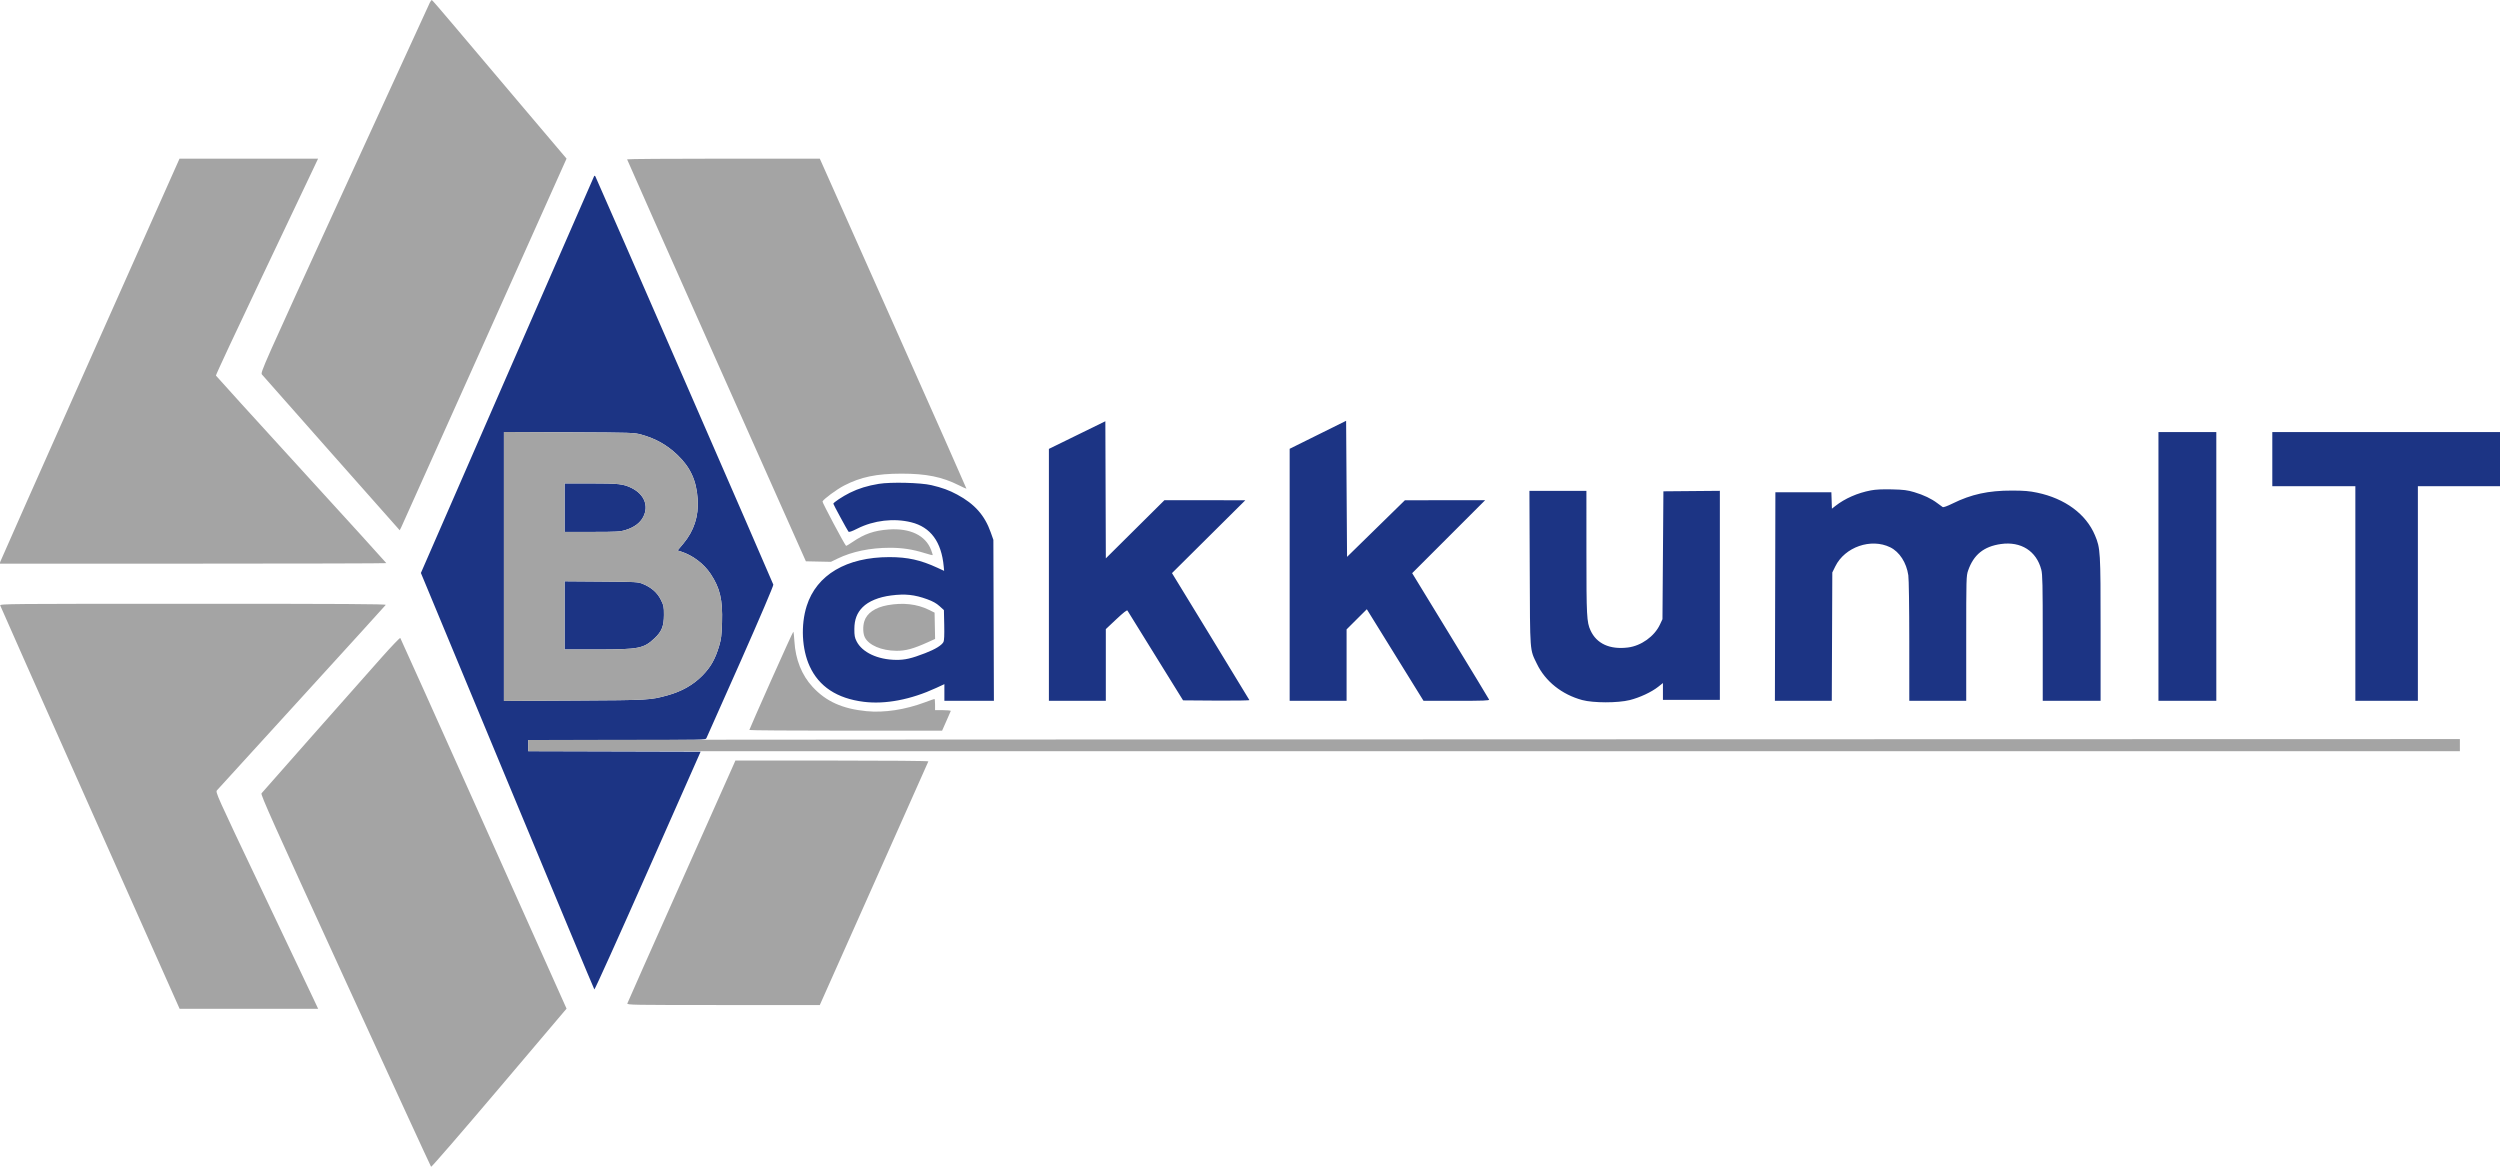
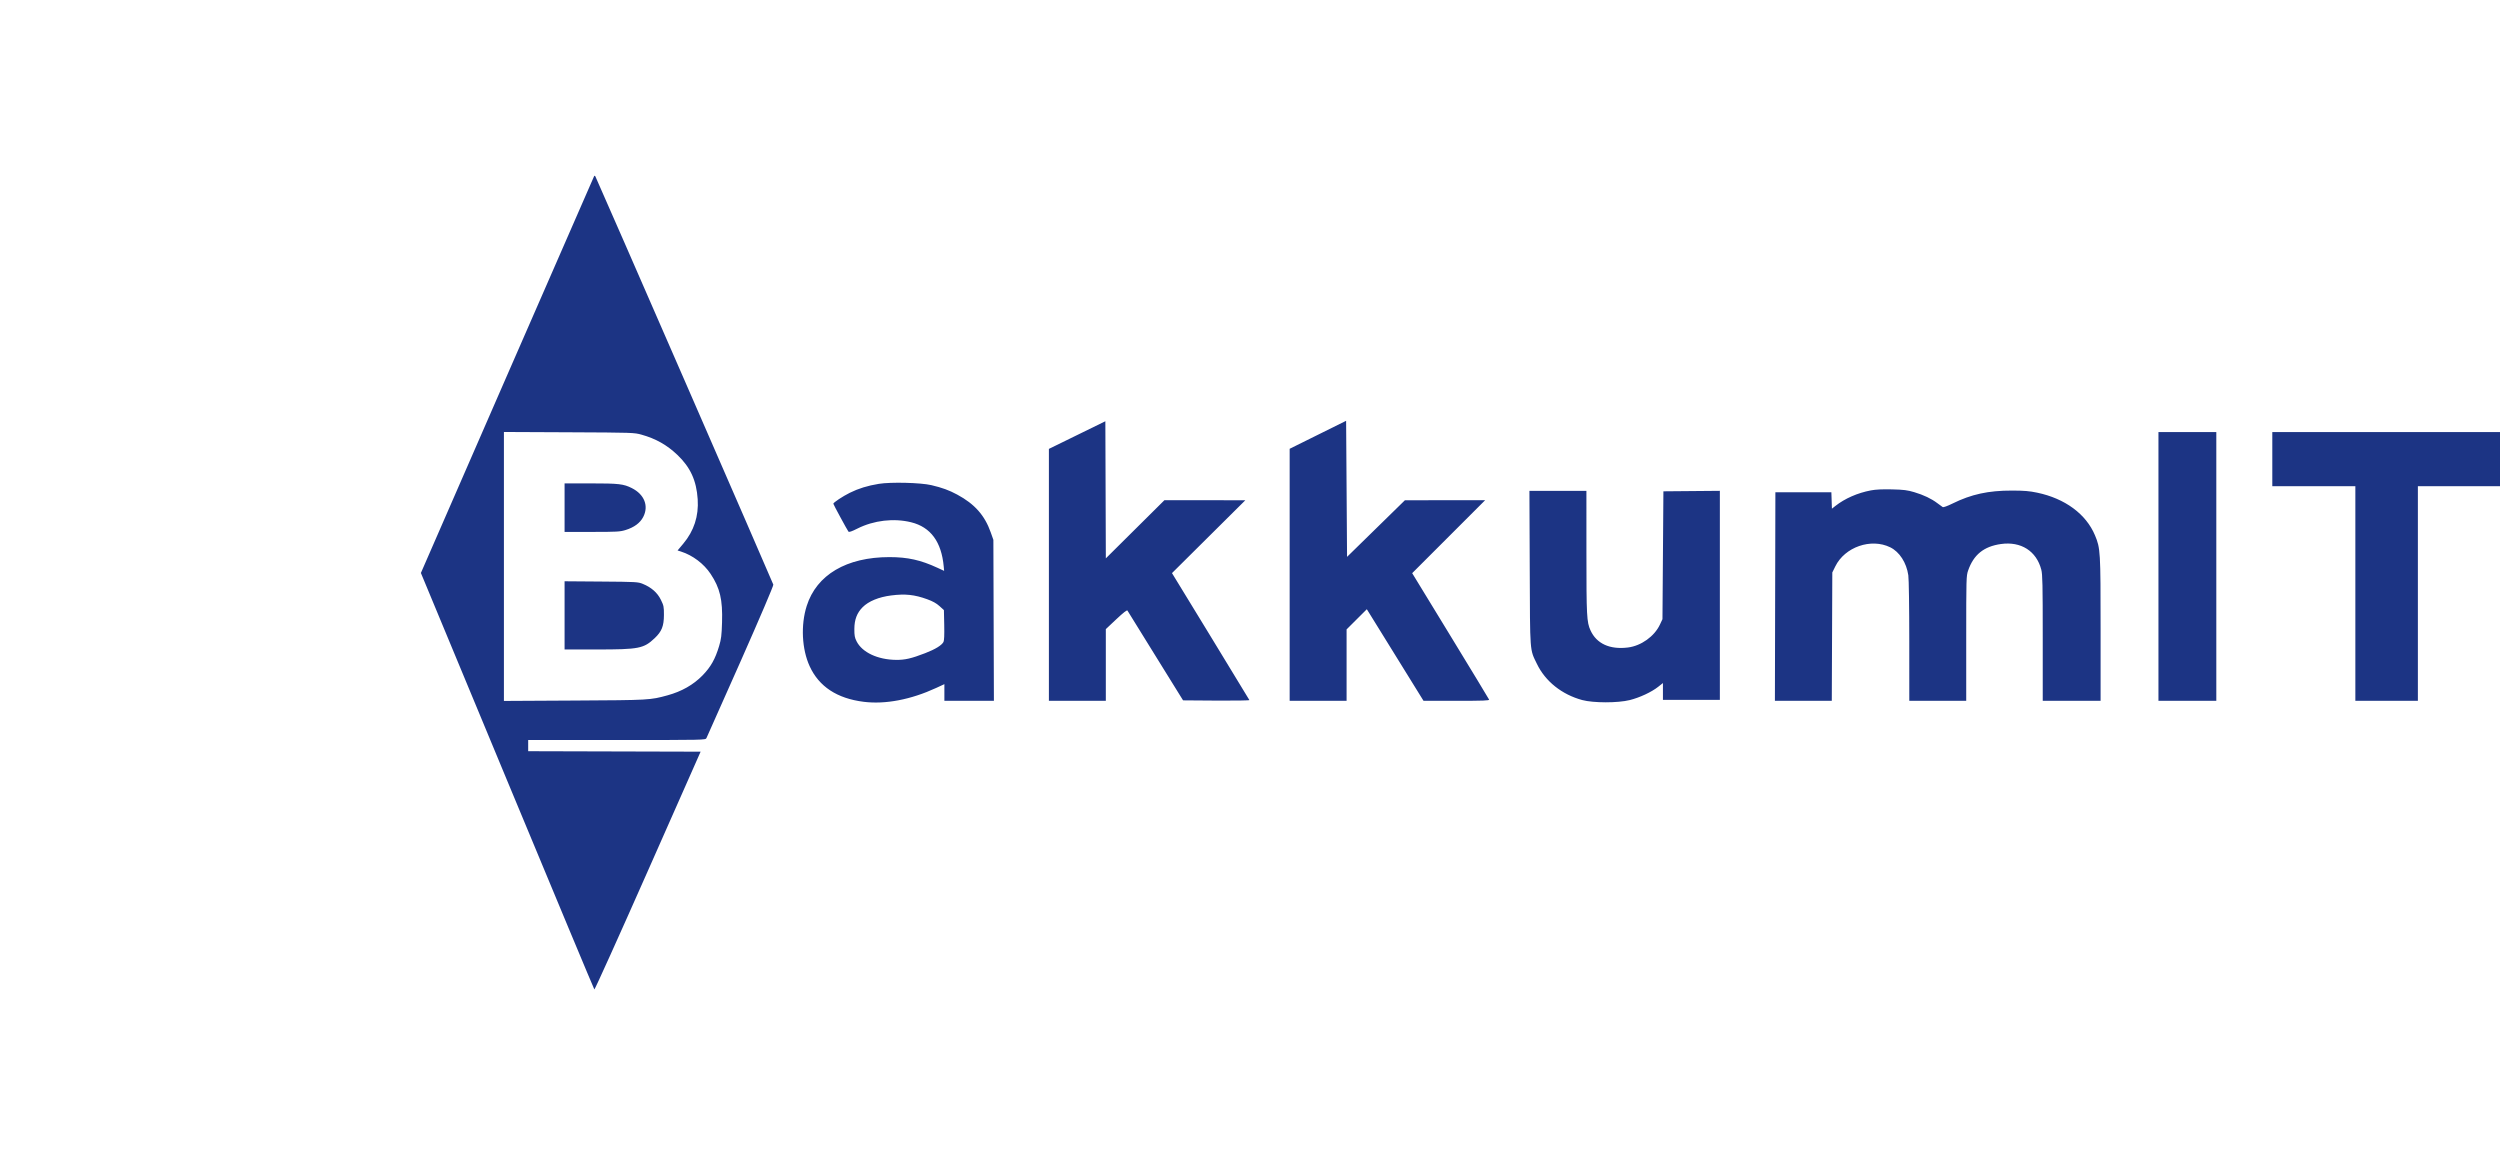
<svg xmlns="http://www.w3.org/2000/svg" width="2679" height="1251" viewBox="0 0 2679 1251" version="1.1">
  <path d="M 636.729 188.629 C 636.428 189.116, 594.523 285.023, 543.607 401.755 L 451.032 613.995 543.586 836.748 C 594.490 959.261, 636.487 1059.856, 636.911 1060.291 C 637.336 1060.727, 663.129 1003.577, 694.231 933.291 L 750.778 805.500 658.389 805.245 L 566 804.990 566 798.995 L 566 793 660.965 793 C 755.322 793, 755.937 792.987, 757.014 790.973 C 757.611 789.859, 774.080 752.846, 793.612 708.723 C 814.513 661.508, 828.950 627.677, 828.701 626.500 C 828.327 624.738, 639.955 192.625, 638.033 189.122 C 637.617 188.363, 637.030 188.142, 636.729 188.629 M 1154.250 466.221 L 1124 481.036 1124 616.018 L 1124 751 1154.500 751 L 1185 751 1185 712.582 L 1185 674.163 1196.221 663.601 C 1203.757 656.507, 1207.679 653.442, 1208.163 654.269 C 1208.560 654.946, 1222.135 676.875, 1238.329 703 L 1267.772 750.500 1303.474 750.763 C 1323.110 750.907, 1339.023 750.650, 1338.838 750.192 C 1338.652 749.734, 1319.915 718.934, 1297.200 681.749 L 1255.900 614.140 1295.200 575.103 L 1334.500 536.067 1291.153 536.033 L 1247.806 536 1216.410 567.169 L 1185.013 598.338 1184.756 524.872 L 1184.500 451.407 1154.250 466.221 M 1412.250 465.925 L 1382 480.923 1382 615.962 L 1382 751 1412.500 751 L 1443 751 1443 712.733 L 1443 674.466 1453.848 663.652 L 1464.695 652.838 1495.072 701.919 L 1525.449 751 1560.831 751 C 1589.702 751, 1596.121 750.757, 1595.708 749.682 C 1595.430 748.957, 1576.773 718.178, 1554.248 681.284 L 1513.293 614.204 1552.395 575.102 L 1591.497 536 1548.498 536.035 L 1505.500 536.071 1474.500 566.407 L 1443.500 596.743 1443 523.835 L 1442.500 450.927 1412.250 465.925 M 540 607.018 L 540 751.125 615.750 750.700 C 696.347 750.248, 696.668 750.230, 715.365 745.101 C 730.470 740.957, 743.023 733.819, 752.804 723.811 C 761.621 714.789, 766.435 706.269, 770.610 692.297 C 772.838 684.839, 773.315 680.976, 773.743 666.913 C 774.484 642.559, 771.549 630.116, 761.499 614.999 C 754.229 604.062, 742.300 595.055, 729.796 591.059 L 726.091 589.875 732.127 582.688 C 743.671 568.942, 748.833 553.093, 747.652 535.020 C 746.341 514.957, 739.831 500.742, 725.862 487.443 C 714.697 476.813, 702.711 470.048, 687.500 465.794 C 679.624 463.592, 678.417 463.552, 609.750 463.234 L 540 462.911 540 607.018 M 2313 607 L 2313 751 2344 751 L 2375 751 2375 607 L 2375 463 2344 463 L 2313 463 2313 607 M 2435 492 L 2435 521 2479.500 521 L 2524 521 2524 636 L 2524 751 2557.500 751 L 2591 751 2591 636 L 2591 521 2635 521 L 2679 521 2679 492 L 2679 463 2557 463 L 2435 463 2435 492 M 941.742 518.491 C 929.705 520.455, 919.935 523.471, 910.633 528.092 C 902.997 531.886, 893 538.524, 893 539.800 C 893 540.542, 907.868 567.970, 909.182 569.652 C 909.830 570.482, 912.513 569.581, 918.791 566.425 C 936.402 557.571, 957.810 555.065, 976.429 559.678 C 997.285 564.846, 1008.890 580.633, 1011.304 607.121 L 1011.725 611.743 1004.546 608.426 C 986.484 600.081, 972.609 597, 953.088 597 C 907.165 597, 875.050 615.957, 864.472 649.308 C 857.970 669.810, 859.231 695.601, 867.632 713.933 C 877.617 735.718, 896.935 748.456, 925.432 752.043 C 948.688 754.970, 976.118 749.730, 1003.250 737.177 L 1012 733.129 1012 742.065 L 1012 751 1038.532 751 L 1065.064 751 1064.782 664.750 L 1064.500 578.500 1061.676 570.510 C 1055.209 552.207, 1044.474 540.106, 1025.743 530.003 C 1017.021 525.298, 1009.650 522.607, 998 519.873 C 986.560 517.188, 954.545 516.401, 941.742 518.491 M 605 544 L 605 570 634.395 570 C 661.021 570, 664.403 569.811, 670.302 567.988 C 679.537 565.136, 685.898 560.453, 689.249 554.038 C 695.416 542.233, 690.531 529.811, 677.060 523.044 C 668.158 518.572, 663.159 518, 632.951 518 L 605 518 605 544 M 2004.849 525.500 C 1990.598 528.198, 1976.952 534.180, 1966.790 542.183 L 1963.079 545.105 1962.790 536.303 L 1962.500 527.500 1932.500 527.500 L 1902.500 527.500 1902.246 639.250 L 1901.991 751 1932.469 751 L 1962.947 751 1963.223 682.228 L 1963.500 613.456 1966.734 606.888 C 1976.946 586.149, 2004.976 576.415, 2025.530 586.471 C 2035.492 591.345, 2043.003 602.958, 2044.953 616.500 C 2045.544 620.607, 2045.969 649.843, 2045.980 687.250 L 2046 751 2076.500 751 L 2107 751 2107 684.157 C 2107 619.866, 2107.077 617.091, 2109.005 611.486 C 2114.861 594.465, 2125.816 585.579, 2144.152 582.979 C 2165.659 579.928, 2182.238 590.451, 2187.448 610.460 C 2188.776 615.561, 2189 626.122, 2189 683.710 L 2189 751 2220 751 L 2251 751 2251 674.631 C 2251 590.600, 2250.820 587.585, 2244.960 573.609 C 2235.400 550.810, 2212.875 534.204, 2183 527.933 C 2174.669 526.184, 2169.092 525.723, 2156 525.702 C 2130.698 525.662, 2112.489 529.636, 2092.282 539.608 C 2086.701 542.362, 2082.558 543.848, 2081.782 543.373 C 2081.077 542.941, 2078.511 541.073, 2076.080 539.222 C 2069.718 534.379, 2061.376 530.400, 2051.297 527.401 C 2043.927 525.209, 2040.067 524.725, 2027.500 524.418 C 2017.175 524.166, 2010.116 524.503, 2004.849 525.500 M 1639.258 608.750 C 1639.621 701.267, 1639.170 695.286, 1646.999 711.500 C 1656 730.140, 1673.719 744.267, 1695.500 750.169 C 1707.411 753.396, 1733.727 753.407, 1746.500 750.190 C 1757.200 747.496, 1769.751 741.635, 1776.862 736.015 L 1782 731.953 1782 740.977 L 1782 750 1812.500 750 L 1843 750 1843 637.985 L 1843 525.971 1812.750 526.235 L 1782.500 526.500 1782 595 L 1781.500 663.500 1778.785 669.295 C 1772.859 681.944, 1758.657 692.106, 1744.445 693.866 C 1725.071 696.266, 1710.886 689.776, 1704.404 675.546 C 1700.333 666.611, 1700.015 660.556, 1700.008 591.750 L 1700 526 1669.467 526 L 1638.934 526 1639.258 608.750 M 605 659.447 L 605 696 639.750 695.983 C 684.787 695.960, 689.802 694.975, 701.574 683.841 C 709.125 676.700, 711.422 670.928, 711.465 658.979 C 711.497 650.179, 711.248 648.947, 708.176 642.705 C 704.421 635.078, 698.025 629.453, 688.814 625.679 C 683.716 623.590, 681.903 623.489, 644.250 623.197 L 605 622.893 605 659.447 M 955 638.081 C 941.686 639.775, 930.827 644.239, 924.408 650.659 C 918.329 656.738, 915.563 664.009, 915.529 674 C 915.505 681.106, 915.906 683.294, 917.974 687.343 C 924.002 699.146, 940.559 706.899, 960.220 707.126 C 969.735 707.235, 976.668 705.637, 991.469 699.920 C 1002.232 695.762, 1009.096 691.559, 1011.034 687.936 C 1011.793 686.518, 1012.060 680.469, 1011.836 669.791 L 1011.500 653.773 1006.763 649.486 C 1003.421 646.462, 999.522 644.292, 993.527 642.123 C 979.906 637.195, 970.073 636.163, 955 638.081" stroke="none" fill="#1c3484" fill-rule="evenodd" />
-   <path d="M 460.643 2.750 C 459.868 4.263, 418.665 94.058, 369.081 202.296 C 280.083 396.570, 278.950 399.121, 280.714 401.333 C 281.696 402.565, 315.313 440.623, 355.417 485.906 L 428.334 568.238 430.038 564.869 C 430.975 563.016, 471.200 473.407, 519.426 365.737 L 607.110 169.974 557.765 111.737 C 530.626 79.707, 498.314 41.494, 485.960 26.820 C 473.607 12.146, 463.174 0.109, 462.776 0.070 C 462.377 0.032, 461.417 1.237, 460.643 2.750 M 96.607 384.968 C 43.930 503.200, 0.590 600.850, 0.298 601.968 L -0.233 604 206.883 604 C 320.798 604, 414 603.757, 414 603.461 C 414 603.164, 373.007 558.051, 322.905 503.211 C 272.802 448.370, 231.615 403.031, 231.378 402.459 C 231.140 401.886, 253.499 353.961, 281.063 295.959 C 308.627 237.956, 333.358 185.887, 336.020 180.250 L 340.861 170 266.623 170 L 192.385 170 96.607 384.968 M 672 170.761 C 672 171.179, 715.107 268.266, 767.794 386.511 L 863.588 601.500 876.992 601.780 L 890.397 602.061 897.448 598.638 C 913.163 591.012, 932.576 587, 953.768 587 C 966.963 587, 978.107 588.707, 990.787 592.669 C 995.345 594.094, 999.229 595.088, 999.418 594.879 C 999.608 594.671, 998.852 592.129, 997.740 589.230 C 991.794 573.739, 975.279 565.771, 952.442 567.377 C 936.890 568.470, 926.245 572.136, 913.748 580.701 C 910.034 583.247, 906.826 585.143, 906.619 584.915 C 904.478 582.563, 881.022 538.386, 881.396 537.411 C 882.339 534.953, 896.564 524.450, 904.534 520.327 C 922.368 511.100, 939.255 507.593, 966 507.563 C 992.528 507.534, 1009.583 510.999, 1027.696 520.099 C 1031.920 522.221, 1035.503 523.830, 1035.658 523.676 C 1035.812 523.521, 1000.515 443.882, 957.219 346.700 L 878.500 170.006 775.250 170.003 C 718.462 170.001, 672 170.342, 672 170.761 M 540 607.018 L 540 751.125 615.750 750.700 C 696.347 750.248, 696.668 750.230, 715.365 745.101 C 730.470 740.957, 743.023 733.819, 752.804 723.811 C 761.621 714.789, 766.435 706.269, 770.610 692.297 C 772.838 684.839, 773.315 680.976, 773.743 666.913 C 774.484 642.559, 771.549 630.116, 761.499 614.999 C 754.229 604.062, 742.300 595.055, 729.796 591.059 L 726.091 589.875 732.127 582.688 C 743.671 568.942, 748.833 553.093, 747.652 535.020 C 746.341 514.957, 739.831 500.742, 725.862 487.443 C 714.697 476.813, 702.711 470.048, 687.500 465.794 C 679.624 463.592, 678.417 463.552, 609.750 463.234 L 540 462.911 540 607.018 M 605 544 L 605 570 634.395 570 C 661.021 570, 664.403 569.811, 670.302 567.988 C 679.537 565.136, 685.898 560.453, 689.249 554.038 C 695.416 542.233, 690.531 529.811, 677.060 523.044 C 668.158 518.572, 663.159 518, 632.951 518 L 605 518 605 544 M 605 659.447 L 605 696 639.750 695.983 C 684.787 695.960, 689.802 694.975, 701.574 683.841 C 709.125 676.700, 711.422 670.928, 711.465 658.979 C 711.497 650.179, 711.248 648.947, 708.176 642.705 C 704.421 635.078, 698.025 629.453, 688.814 625.679 C 683.716 623.590, 681.903 623.489, 644.250 623.197 L 605 622.893 605 659.447 M 0.239 648.807 C 0.499 649.800, 43.857 747.450, 96.591 865.807 L 192.469 1081 266.697 1081 L 340.925 1081 335.628 1069.750 C 332.715 1063.563, 307.920 1011.354, 280.527 953.732 C 230.935 849.409, 230.731 848.954, 232.612 846.796 C 233.650 845.603, 274.582 800.699, 323.571 747.008 C 372.560 693.317, 412.975 648.850, 413.380 648.194 C 413.951 647.270, 367.214 647, 206.942 647 C 7.647 647, -0.215 647.069, 0.239 648.807 M 951.181 648.506 C 937.648 650.958, 928.776 657.129, 926.141 665.922 C 924.478 671.474, 924.747 678.991, 926.752 682.973 C 931.001 691.414, 944.582 697.232, 960.432 697.403 C 970.396 697.510, 978.750 695.242, 994.277 688.216 L 1002.053 684.697 1001.777 670.599 L 1001.500 656.500 995.216 653.405 C 982.665 647.225, 967.540 645.543, 951.181 648.506 M 826.247 729.263 C 813.458 757.993, 802.995 781.837, 802.997 782.250 C 802.999 782.663, 849.474 783, 906.275 783 L 1009.549 783 1014.025 772.896 C 1016.486 767.338, 1018.650 762.388, 1018.833 761.896 C 1019.017 761.403, 1015.304 761, 1010.583 761 L 1002 761 1002 755 C 1002 751.700, 1001.725 749, 1001.388 749 C 1001.052 749, 996.555 750.581, 991.395 752.514 C 969.987 760.532, 947.565 763.946, 928.522 762.087 C 902.688 759.564, 885.258 751.717, 870.798 736.099 C 859.164 723.533, 852.419 706.640, 851.294 687.250 C 850.966 681.612, 850.429 677.006, 850.099 677.013 C 849.770 677.020, 839.036 700.532, 826.247 729.263 M 408.825 704.661 C 375.818 741.824, 281.571 848.450, 280.222 850.156 C 279.135 851.531, 292.517 881.398, 370.046 1050.636 C 420.151 1160.011, 461.513 1249.877, 461.961 1250.338 C 462.409 1250.798, 495.253 1212.853, 534.947 1166.014 L 607.119 1080.852 518.392 882.676 C 469.593 773.679, 429.341 684.122, 428.944 683.661 C 428.547 683.200, 419.493 692.650, 408.825 704.661 M 661.250 792.750 L 566 793.010 566 799.005 L 566 805 1601 805 L 2636 805 2636 798.500 L 2636 792 1696.250 792.245 C 1179.388 792.380, 713.638 792.607, 661.250 792.750 M 786.639 818.250 C 785.875 820.038, 759.945 878.200, 729.015 947.500 C 698.086 1016.800, 672.552 1074.287, 672.274 1075.250 C 671.793 1076.909, 677.162 1077, 775.133 1077 L 878.500 1077 936.500 946.888 C 968.400 875.326, 994.650 816.376, 994.833 815.888 C 995.026 815.374, 951.517 815, 891.597 815 L 788.027 815 786.639 818.250" stroke="none" fill="#a4a4a4" fill-rule="evenodd" />
</svg>